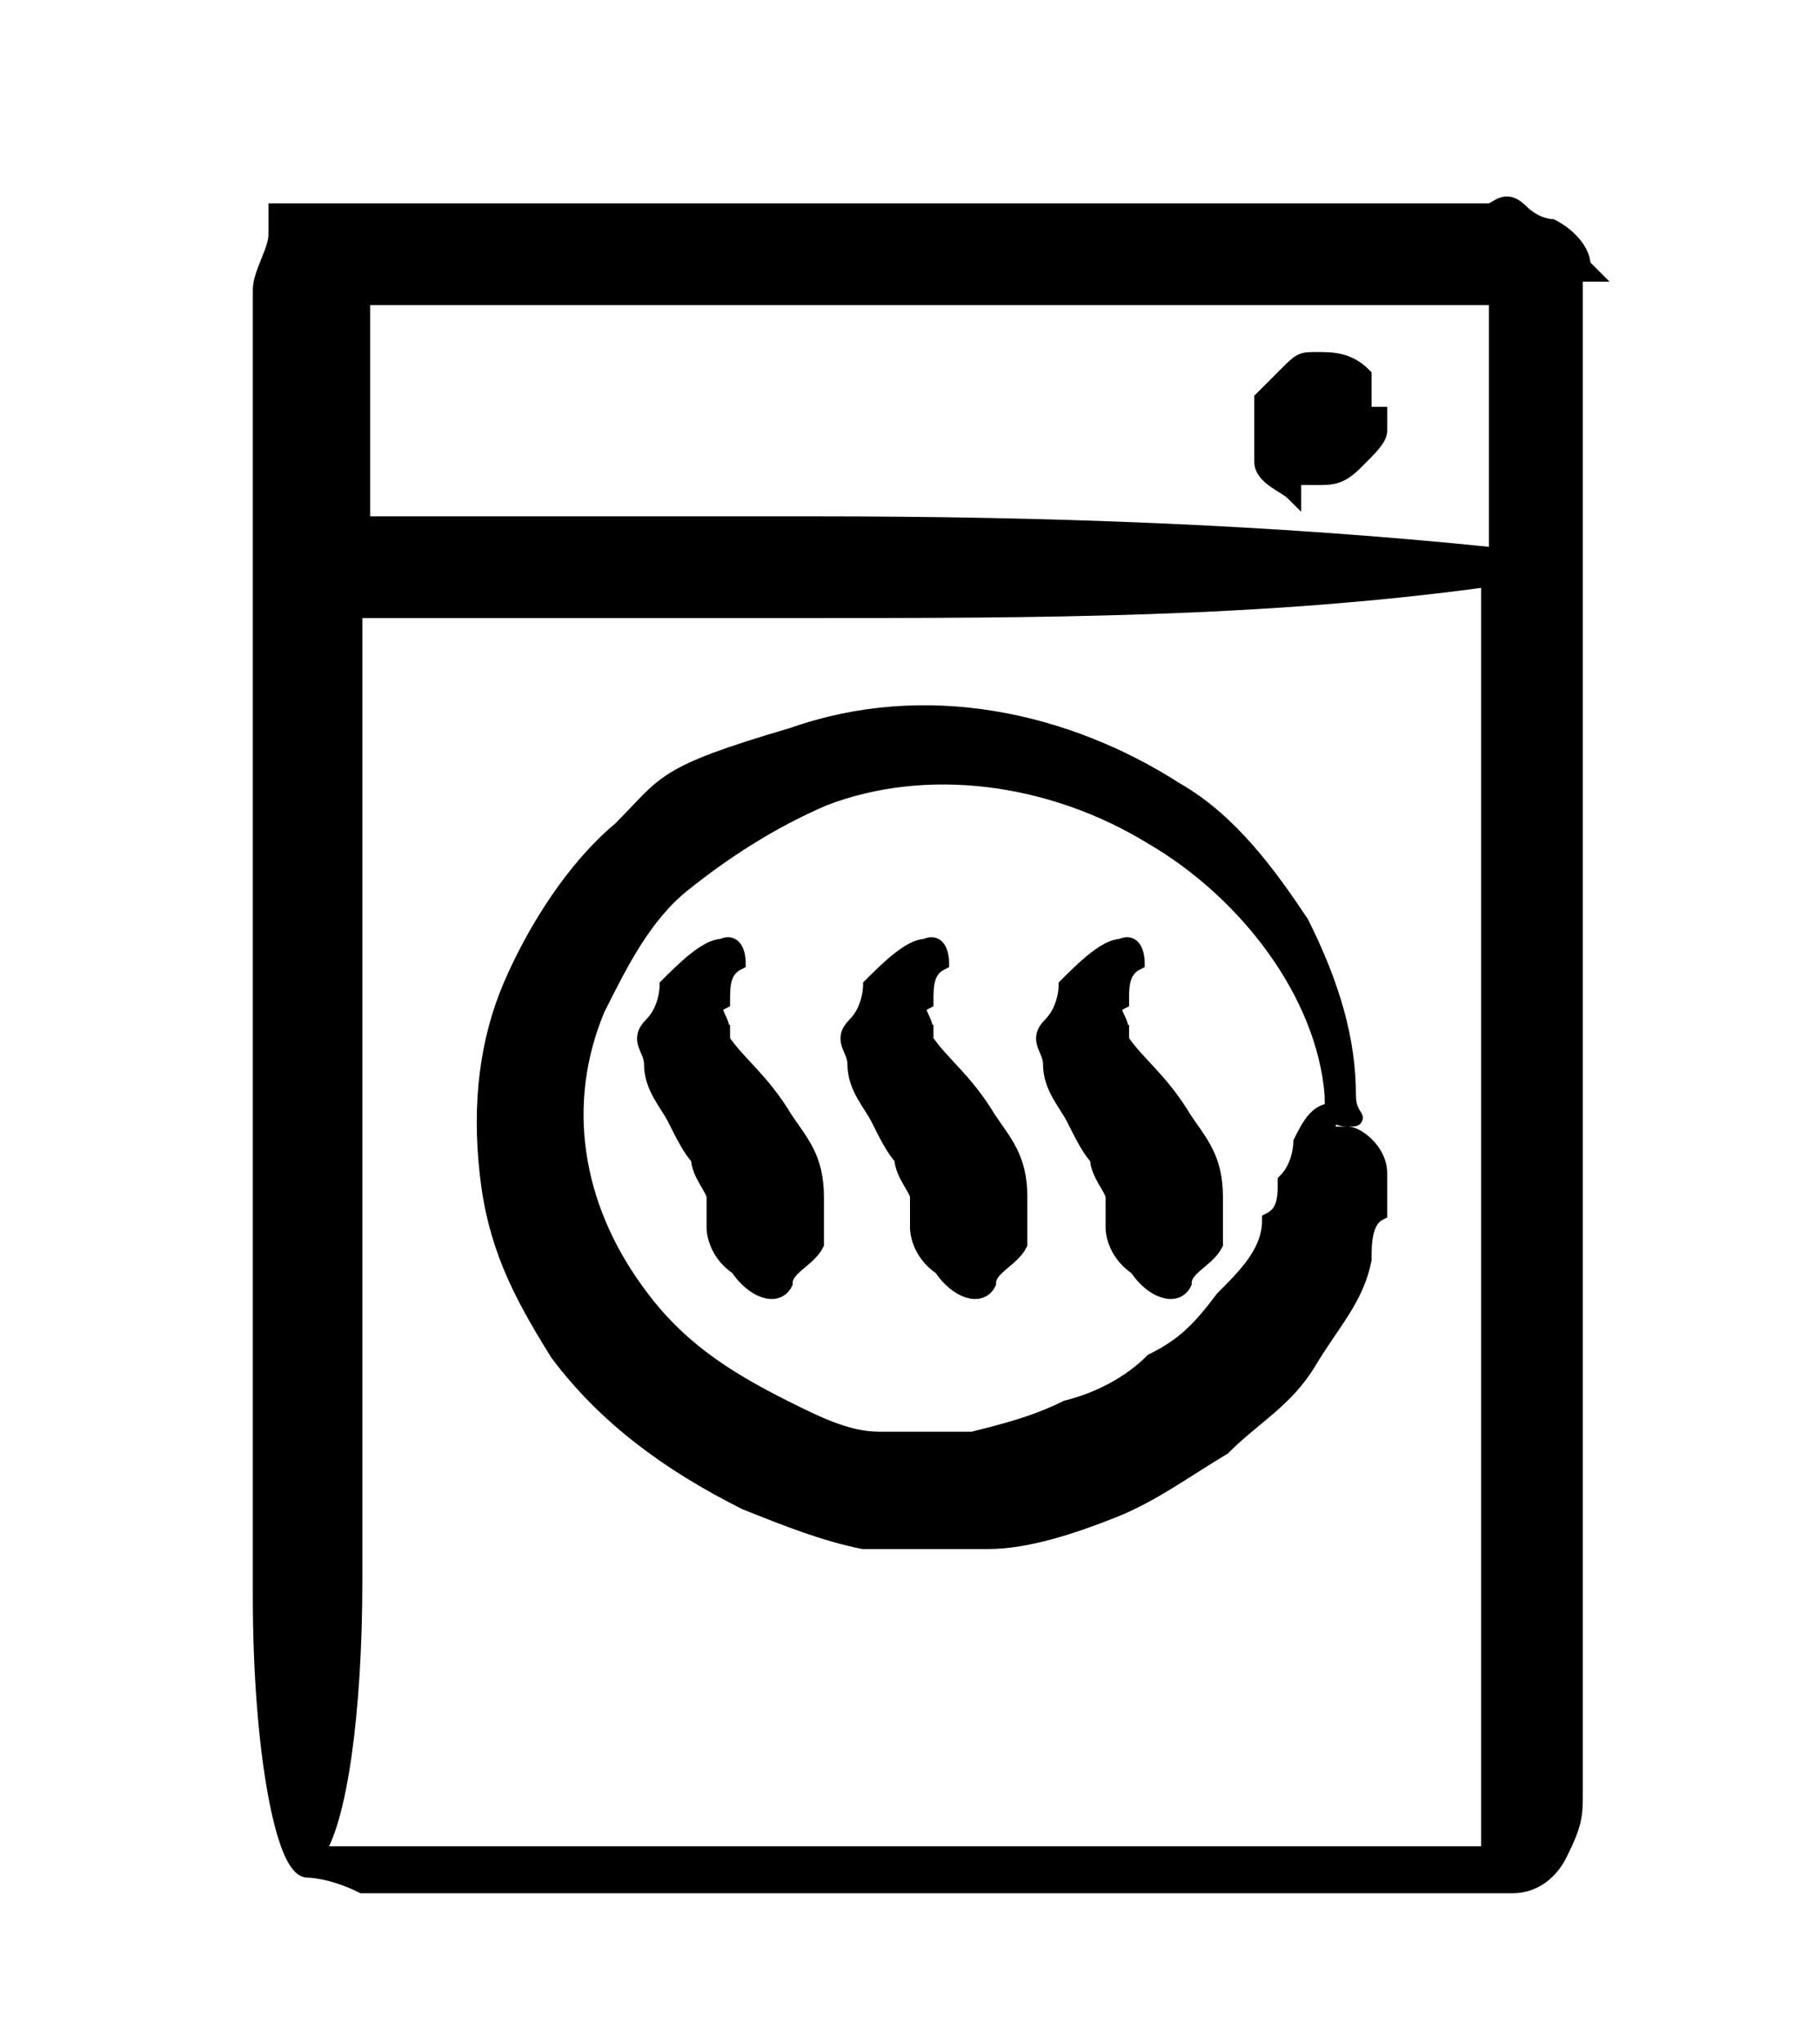
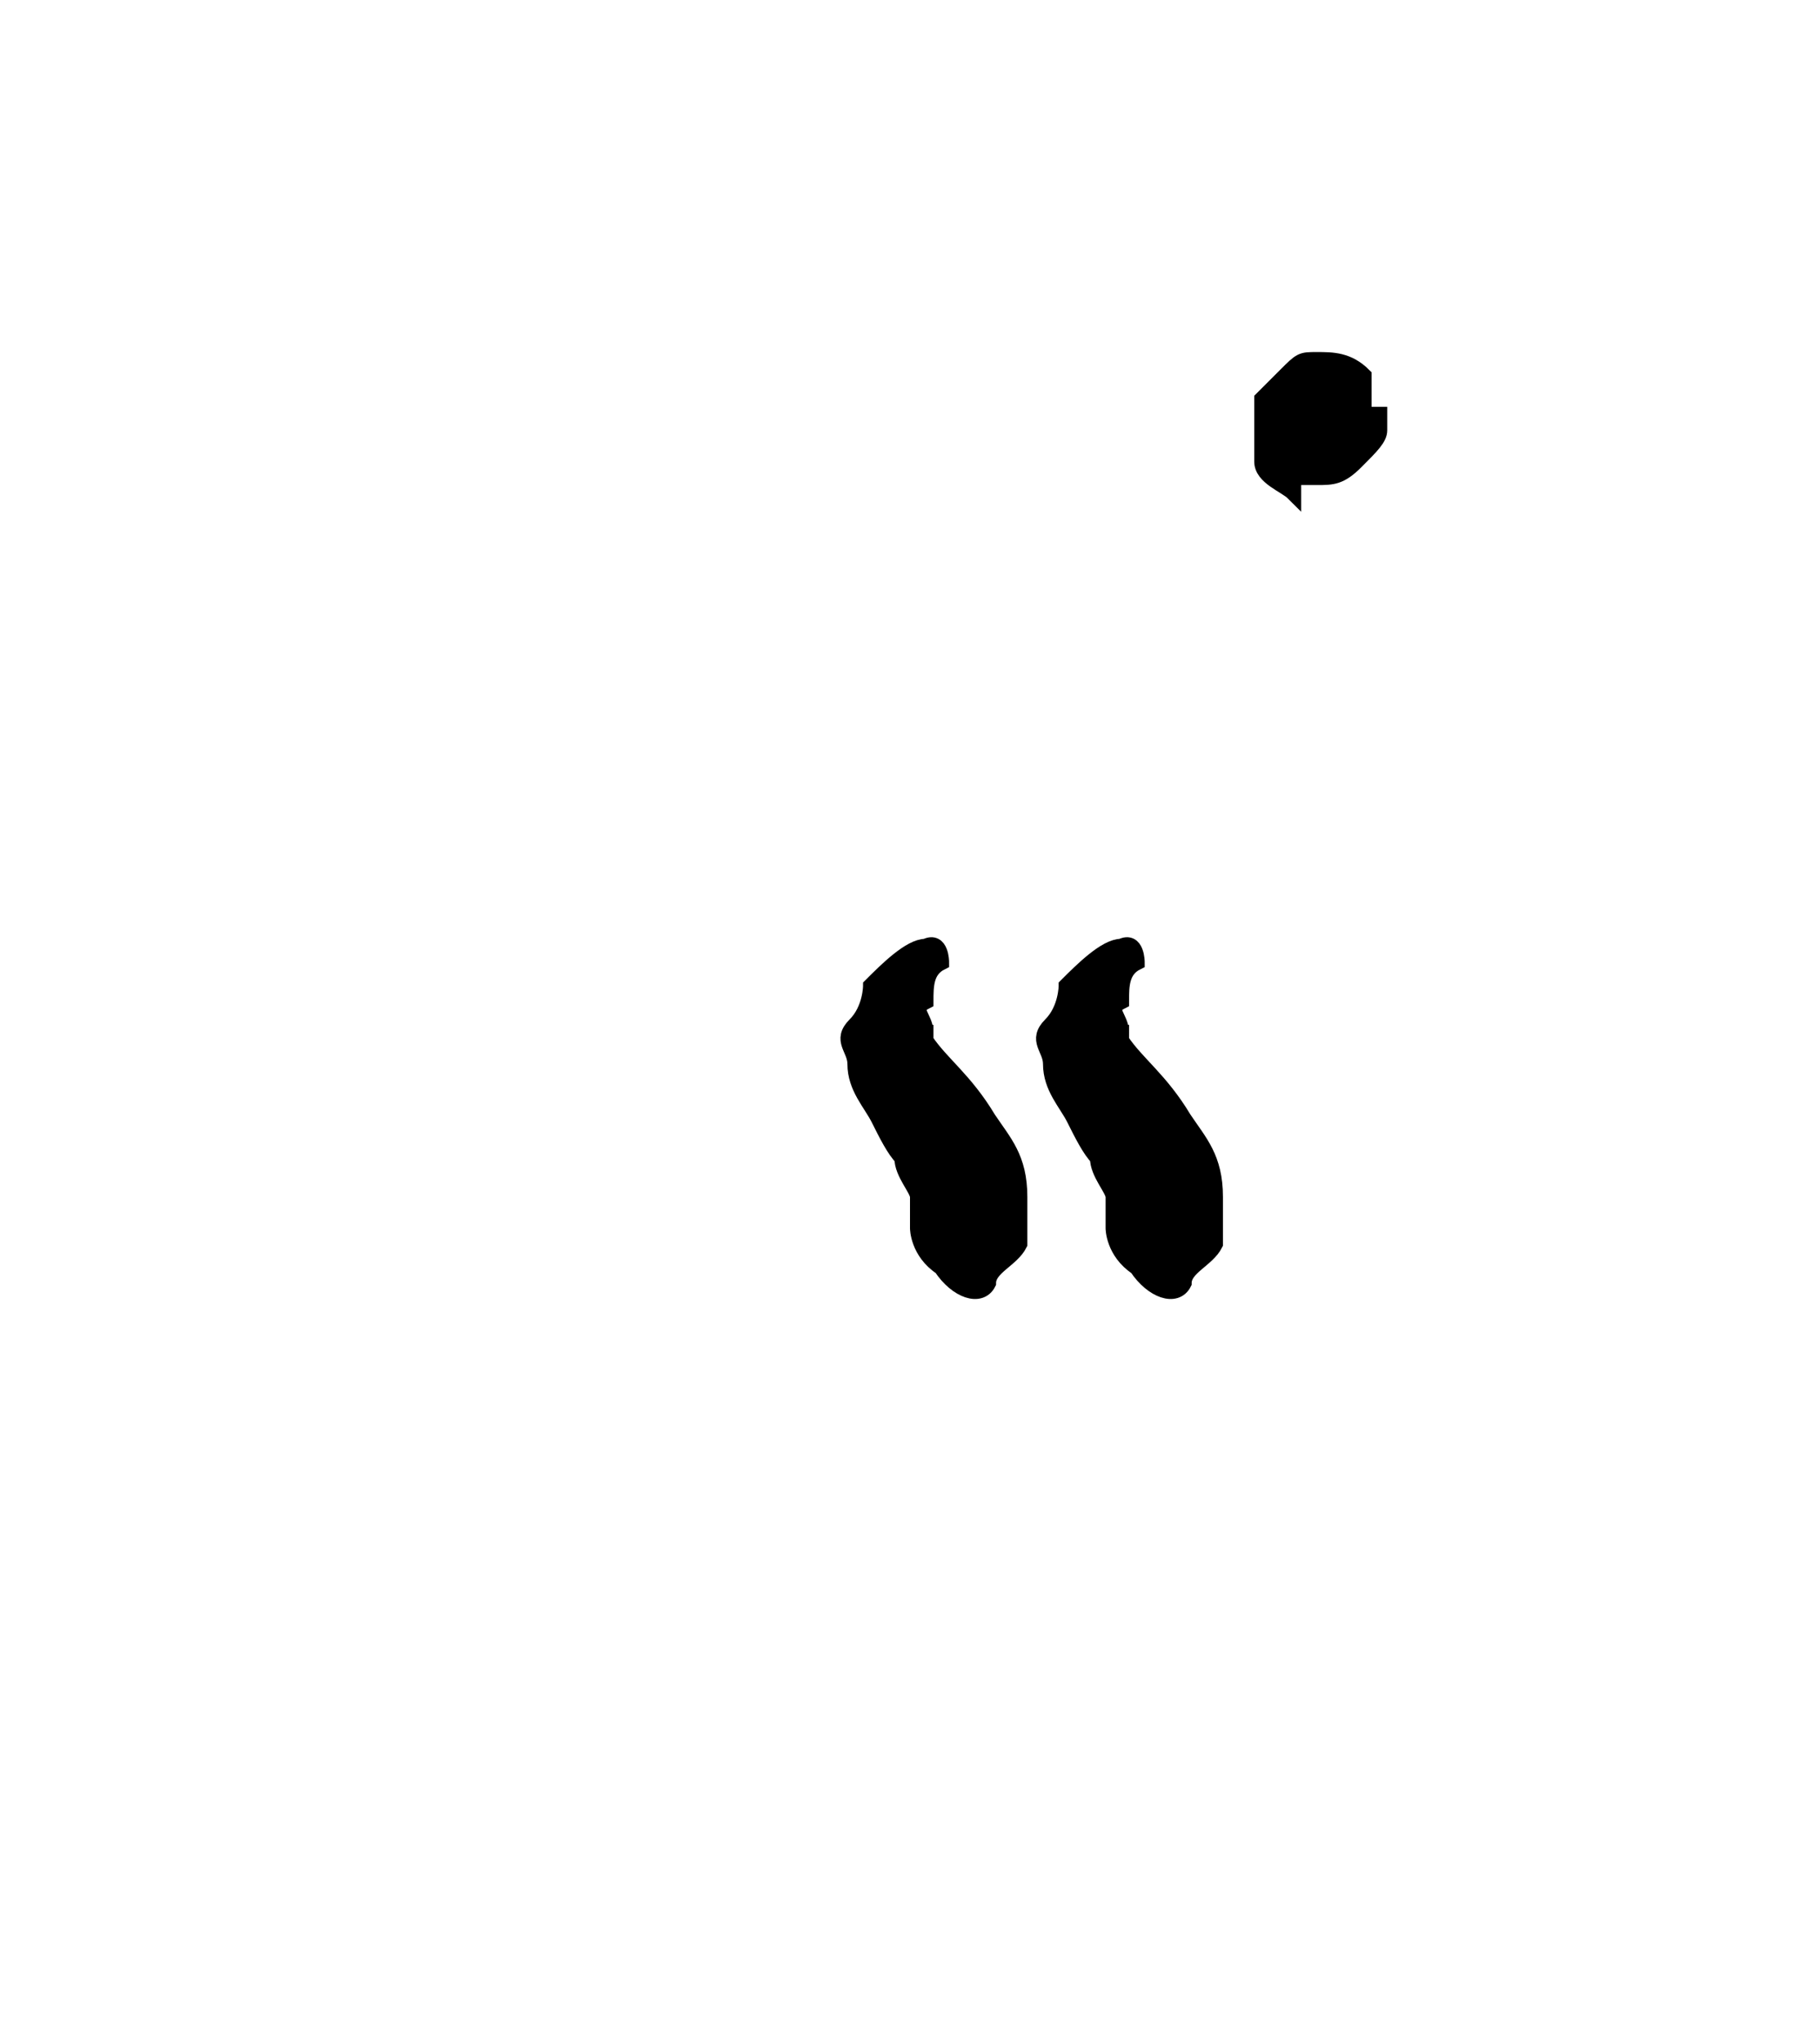
<svg xmlns="http://www.w3.org/2000/svg" id="Layer_1" width="8.2mm" height="9.2mm" version="1.1" viewBox="0 0 23.2 26.1">
  <defs>
    <style>
      .st0 {
        stroke: #000;
        stroke-miterlimit: 10;
        stroke-width: .2px;
      }
    </style>
  </defs>
-   <path class="st0" d="M9.2,13.2c0-.2-.2-.3,0-.4,0-.2,0-.4.2-.5,0,0,0-.3-.2-.2-.2,0-.5.3-.7.5,0,0,0,.3-.2.5s0,.3,0,.5c0,.3.2.5.3.7s.2.4.3.5c0,.2.2.4.2.5s0,0,0,.2c0,0,0,0,0,.2,0,0,0,.3.3.5h0c.2.3.5.4.6.2,0-.2.3-.3.4-.5,0-.2,0-.5,0-.6,0-.5-.2-.7-.4-1-.3-.5-.6-.7-.8-1v-.2Z" />
  <path class="st0" d="M11.8,13.2c0-.2-.2-.3,0-.4,0-.2,0-.4.2-.5,0,0,0-.3-.2-.2-.2,0-.5.3-.7.5,0,0,0,.3-.2.5s0,.3,0,.5c0,.3.2.5.3.7s.2.4.3.5c0,.2.2.4.2.5s0,0,0,.2c0,0,0,0,0,.2,0,0,0,.3.3.5h0c.2.3.5.4.6.2,0-.2.3-.3.4-.5,0-.2,0-.5,0-.6,0-.5-.2-.7-.4-1-.3-.5-.6-.7-.8-1v-.2Z" />
  <path class="st0" d="M14.3,13.2c0-.2-.2-.3,0-.4,0-.2,0-.4.2-.5,0,0,0-.3-.2-.2-.2,0-.5.3-.7.5,0,0,0,.3-.2.5s0,.3,0,.5c0,.3.2.5.3.7s.2.4.3.5c0,.2.2.4.2.5s0,0,0,.2c0,0,0,0,0,.2,0,0,0,.3.3.5h0c.2.3.5.4.6.2,0-.2.3-.3.4-.5,0-.2,0-.5,0-.6,0-.5-.2-.7-.4-1-.3-.5-.6-.7-.8-1v-.2Z" />
-   <path class="st0" d="M20.2,3.4c0-.2-.2-.4-.4-.5,0,0-.2,0-.4-.2s-.3,0-.4,0H4.1c0,0-.3,0-.4,0h-.2q0,.2,0,.3c0,.2-.2.5-.2.7v16.7c0,2,.3,3.5.6,3.5,0,0,.3,0,.7.2h0c2.5,0,5,0,7.5,0h7.2c.3,0,.5-.2.6-.4.2-.4.2-.5.2-.8V4h0v-.5h.2ZM4.7,3.8h14.4v3.3c-2.9-.3-5.8-.4-8.7-.4h-5.8v-2.9h.2,0ZM19.3,23.7h-7.2c-2.5,0-5,0-7.5,0h-.6c.3-.4.5-1.8.5-3.5V7.8h5.8c2.9,0,5.8,0,8.7-.4v15.2c0,.2,0,.5,0,.6v.5h.2Z" />
-   <path class="st0" d="M17,14.2c-.2,0-.3.2-.4.4,0,0,0,.3-.2.5,0,.2,0,.4-.2.5,0,.4-.3.7-.6,1-.3.4-.5.6-.9.8-.3.3-.7.5-1.1.6-.4.2-.8.3-1.2.4h-1.2c-.4,0-.8-.2-1.2-.4-.8-.4-1.4-.8-1.9-1.5-.8-1.1-1-2.4-.5-3.6.3-.6.6-1.2,1.1-1.6s1.1-.8,1.8-1.1c1.3-.5,2.9-.3,4.2.5,1.2.7,2.2,2,2.3,3.3h0c0,.2,0,.3.2.3s0,0,0-.3h0c0-.7-.2-1.4-.6-2.2-.4-.6-.9-1.3-1.6-1.7-1.4-.9-3.2-1.3-4.9-.7-1.7.5-1.6.6-2.2,1.2-.6.5-1.1,1.3-1.4,2s-.4,1.5-.3,2.4.4,1.5.9,2.3c.6.8,1.4,1.4,2.4,1.9.5.2,1,.4,1.5.5h1.6c.5,0,1.1-.2,1.6-.4.5-.2.9-.5,1.4-.8.4-.4.8-.6,1.1-1.1s.6-.8.7-1.3c0-.2,0-.5.2-.6v-.5c0-.3-.3-.5-.4-.5h-.3Z" />
  <path class="st0" d="M16.3,6.1h.5c.2,0,.3,0,.5-.2s.3-.3.3-.4c0,0,0-.2,0-.2h-.7.5c0,0,0-.4,0-.5-.2-.2-.4-.2-.6-.2s-.2,0-.4.2-.2.2-.3.3v.4c0,0,0,.3,0,.4,0,.2.3.3.4.4v-.2Z" />
</svg>